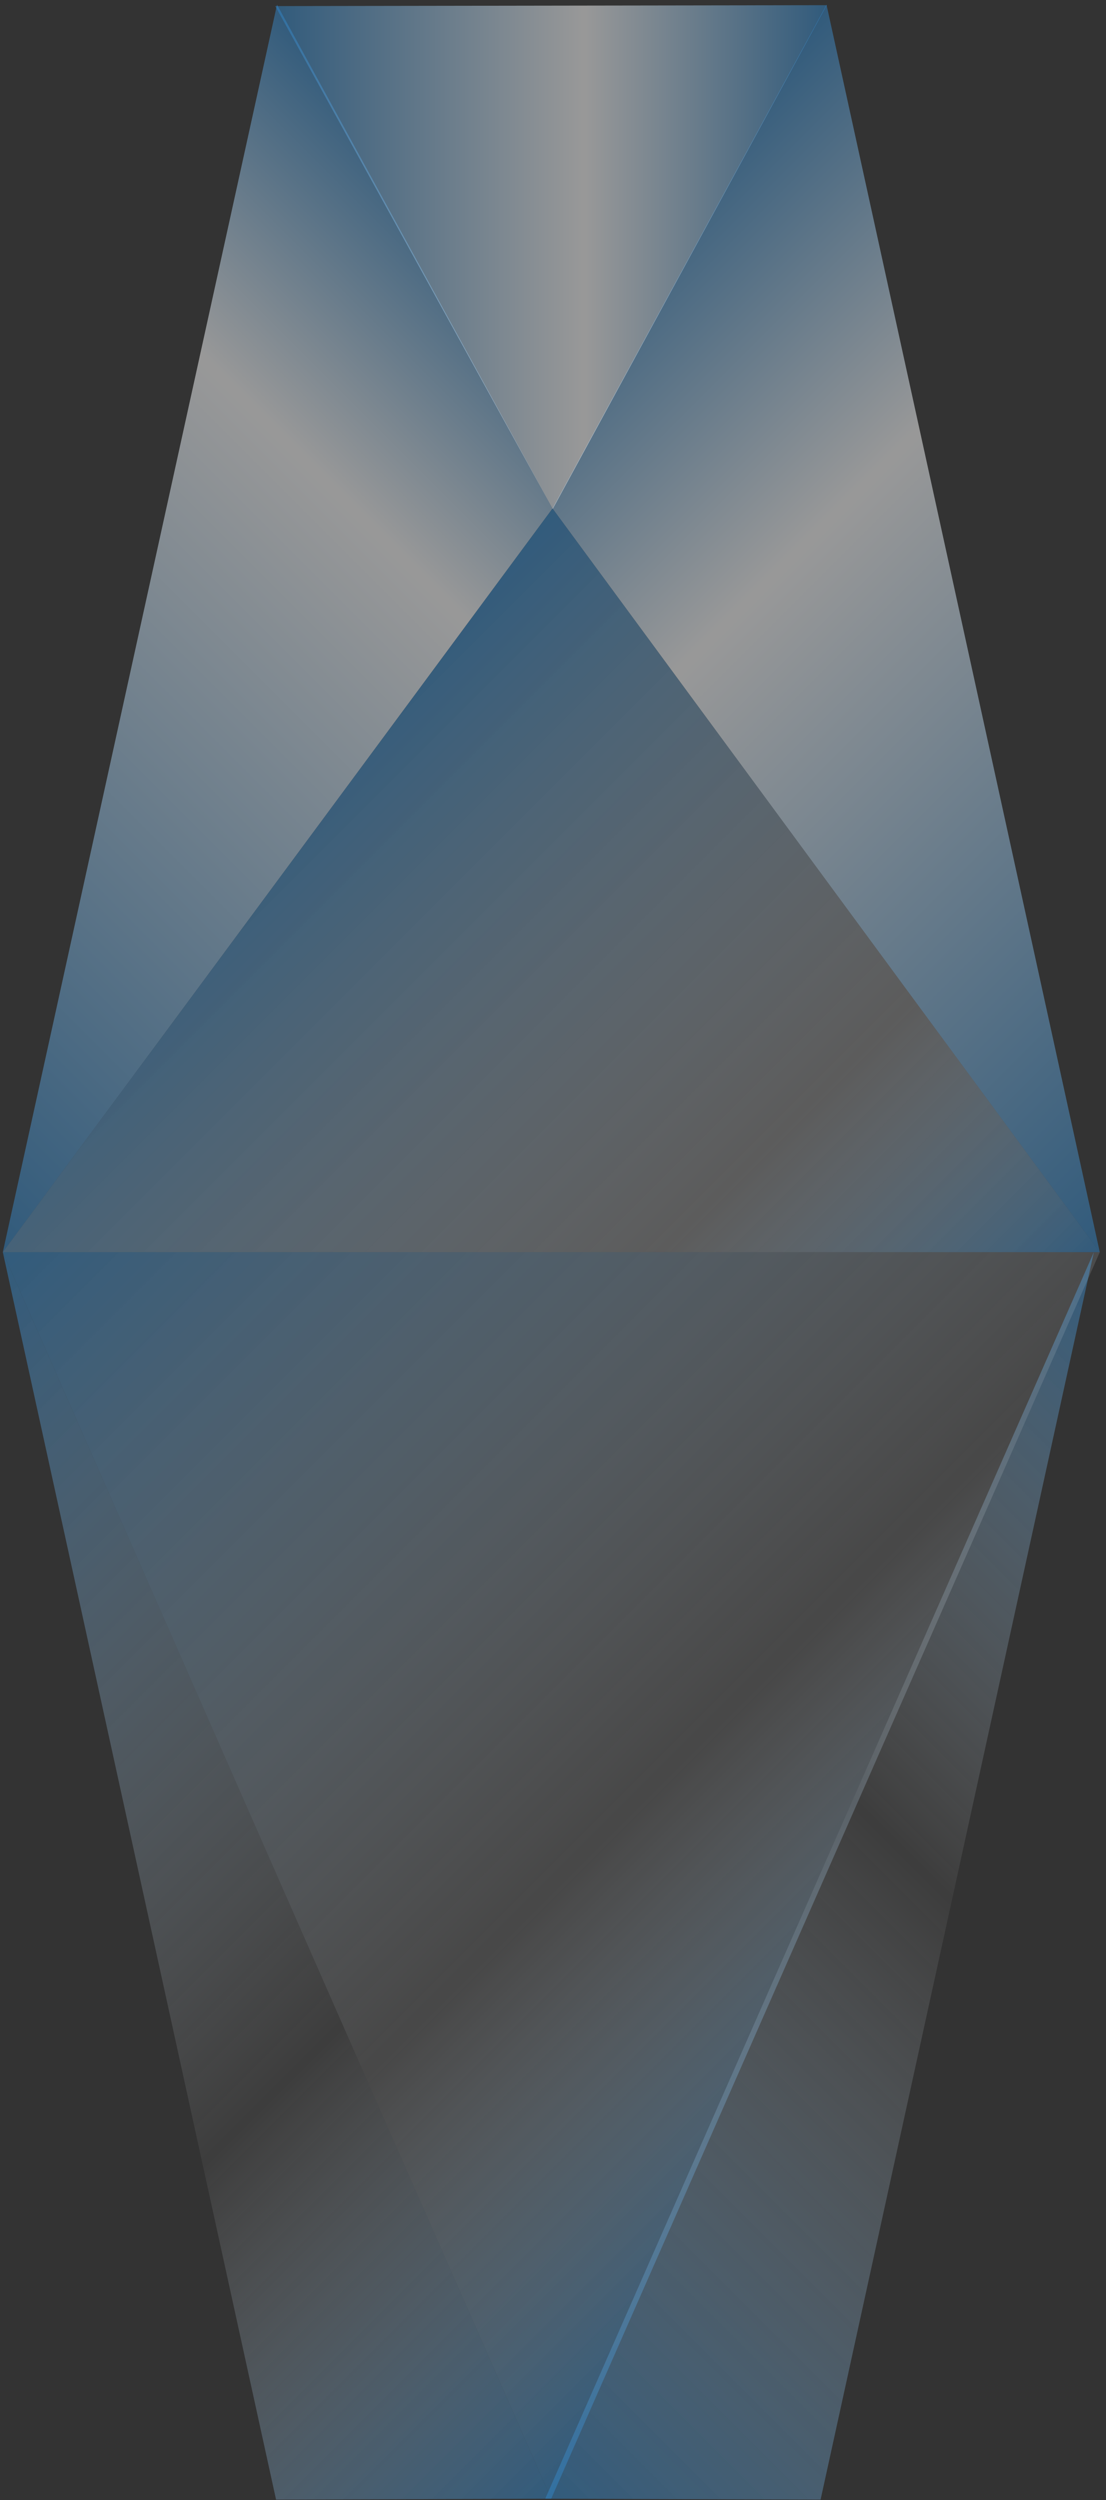
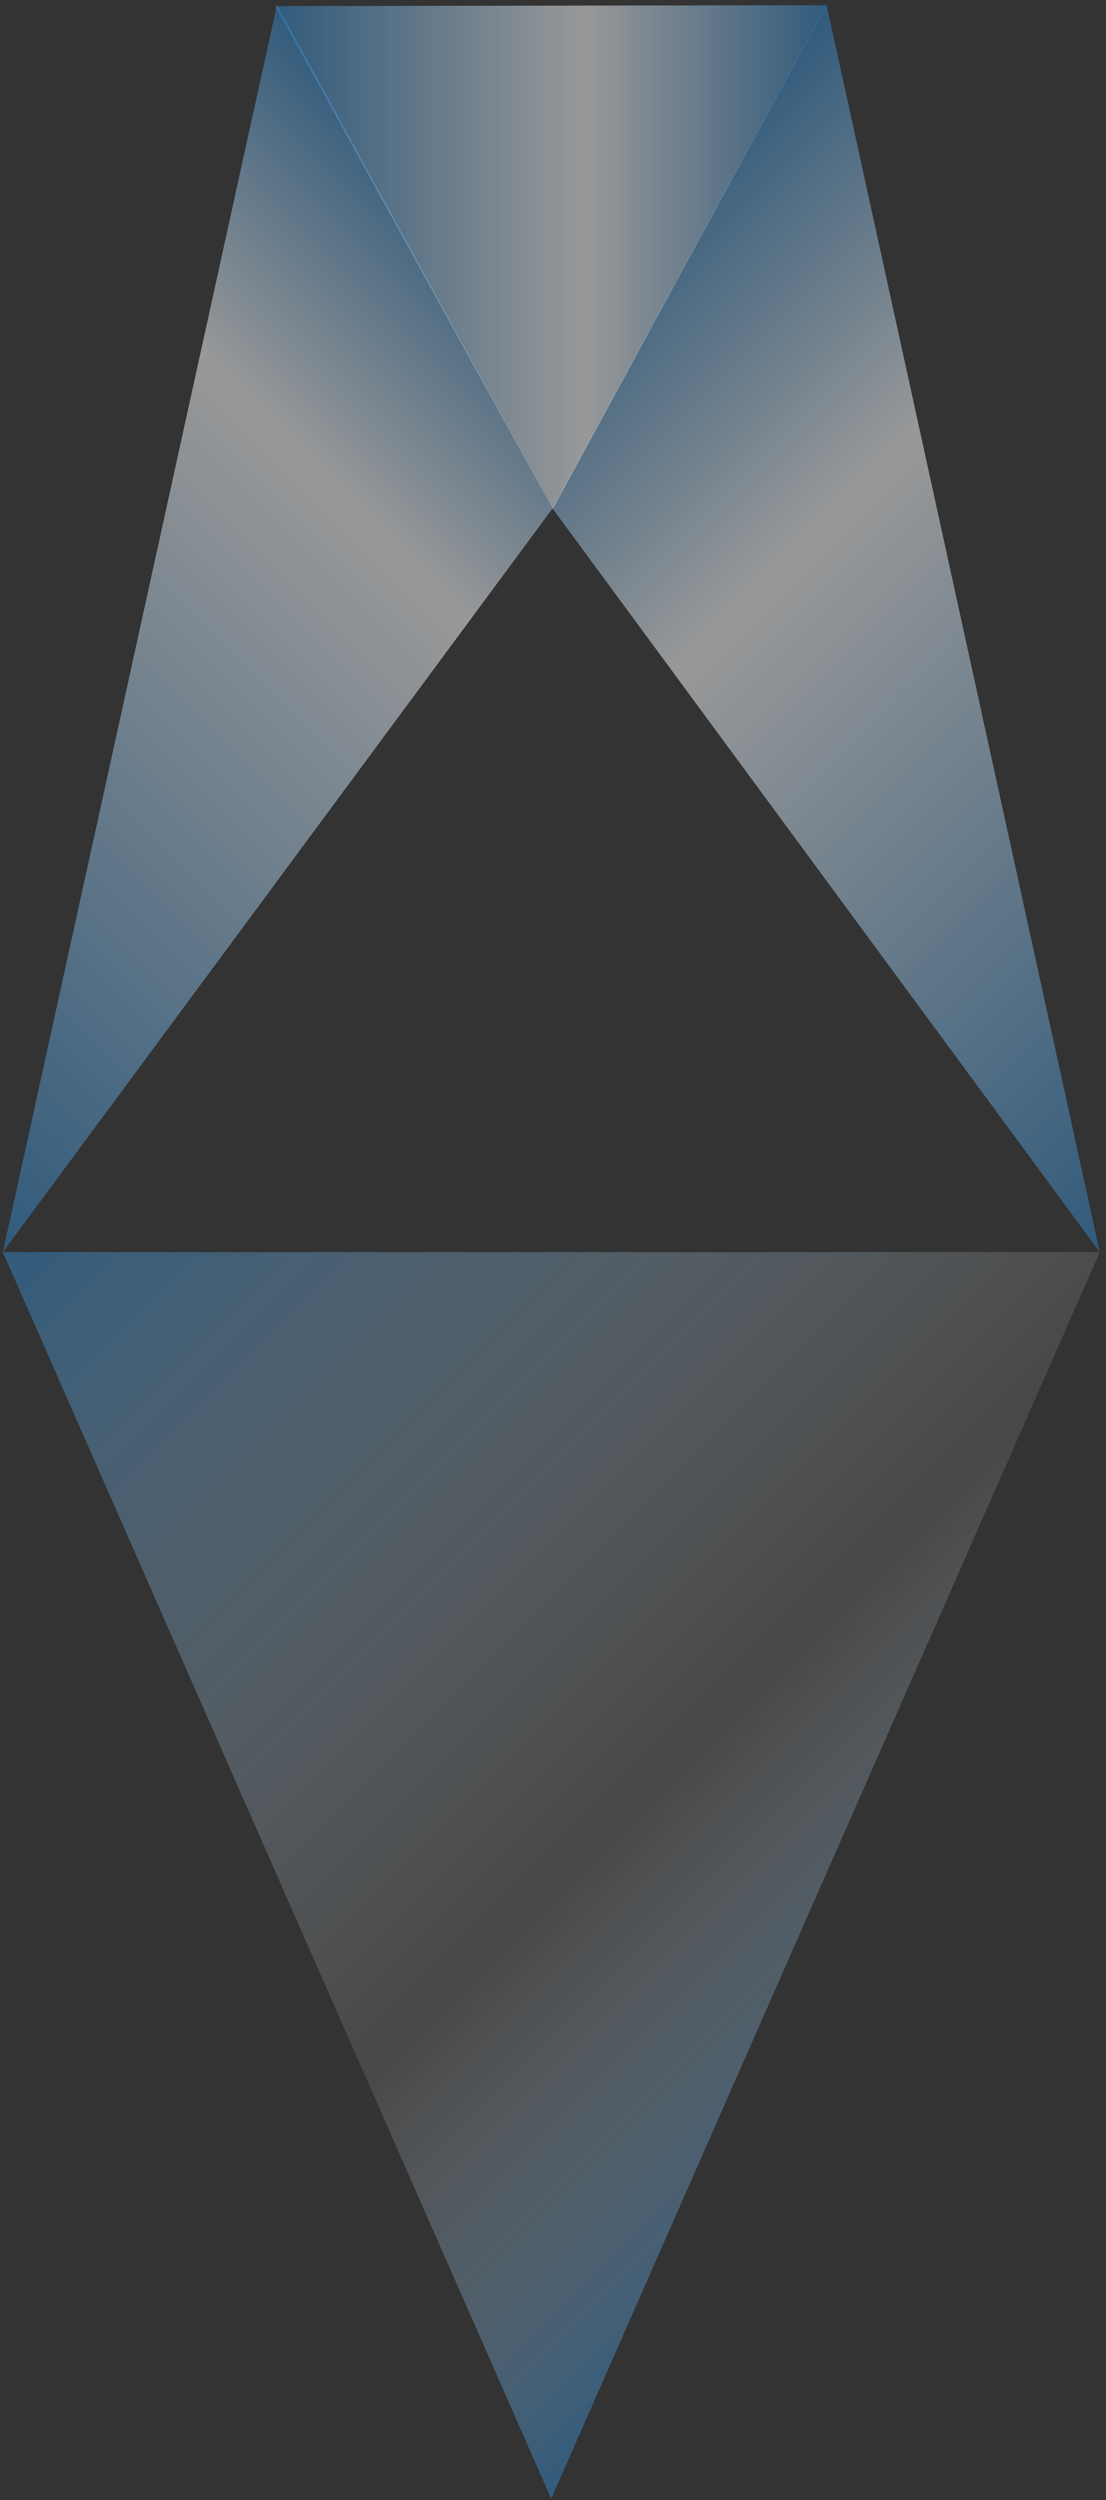
<svg xmlns="http://www.w3.org/2000/svg" width="100" height="226" viewBox="0 0 100 226" fill="none">
  <rect x="0" y="0" width="100" height="226" fill="#333333" stroke="none" />
-   <path d="M98.902 113.195L74.195 225.964L49.3 225.882L98.902 113.195Z" fill="url(#paint0_linear_5830_8808)" />
-   <path d="M0.256 113.195L24.96 225.964L49.836 225.882L0.256 113.195Z" fill="url(#paint1_linear_5830_8808)" />
  <path d="M0.256 113.196L25.046 0.427L49.957 45.967L0.256 113.196Z" fill="url(#paint2_linear_5830_8808)" />
  <path d="M99.438 113.196L49.957 45.967L74.731 0.427L99.438 113.196Z" fill="url(#paint3_linear_5830_8808)" />
  <path d="M99.438 113.195H0.256L49.836 225.882L99.438 113.195Z" fill="url(#paint4_linear_5830_8808)" />
-   <path d="M49.957 45.967L0.256 113.196H99.438L49.957 45.967Z" fill="url(#paint5_linear_5830_8808)" />
  <path d="M24.89 0.551L74.756 0.468L49.979 46.008L24.89 0.551Z" fill="url(#paint6_linear_5830_8808)" />
  <defs>
    <linearGradient id="paint0_linear_5830_8808" x1="39.779" y1="216.356" x2="120.926" y2="135.222" gradientUnits="userSpaceOnUse">
      <stop stop-color="#3083C5" stop-opacity="0.5" />
      <stop offset="0.56" stop-color="white" stop-opacity="0.05" />
      <stop offset="1" stop-color="#3083C5" stop-opacity="0.5" />
    </linearGradient>
    <linearGradient id="paint1_linear_5830_8808" x1="-21.755" y1="135.21" x2="59.382" y2="216.334" gradientUnits="userSpaceOnUse">
      <stop stop-color="#3083C5" stop-opacity="0.5" />
      <stop offset="0.62" stop-color="white" stop-opacity="0.05" />
      <stop offset="1" stop-color="#3083C5" stop-opacity="0.5" />
    </linearGradient>
    <linearGradient id="paint2_linear_5830_8808" x1="-21.733" y1="91.2" x2="47.045" y2="22.433" gradientUnits="userSpaceOnUse">
      <stop stop-color="#3083C5" stop-opacity="0.5" />
      <stop offset="0.72" stop-color="white" stop-opacity="0.5" />
      <stop offset="1" stop-color="#3083C5" stop-opacity="0.5" />
    </linearGradient>
    <linearGradient id="paint3_linear_5830_8808" x1="52.72" y1="22.441" x2="121.459" y2="91.171" gradientUnits="userSpaceOnUse">
      <stop stop-color="#3083C5" stop-opacity="0.5" />
      <stop offset="0.34" stop-color="white" stop-opacity="0.5" />
      <stop offset="1" stop-color="#3083C5" stop-opacity="0.5" />
    </linearGradient>
    <linearGradient id="paint4_linear_5830_8808" x1="9.28" y1="104.17" x2="90.417" y2="185.294" gradientUnits="userSpaceOnUse">
      <stop stop-color="#3083C5" stop-opacity="0.5" />
      <stop offset="0.66" stop-color="white" stop-opacity="0.1" />
      <stop offset="1" stop-color="#3083C5" stop-opacity="0.5" />
    </linearGradient>
    <linearGradient id="paint5_linear_5830_8808" x1="20.725" y1="75.2" x2="79.086" y2="133.551" gradientUnits="userSpaceOnUse">
      <stop stop-color="#3083C5" stop-opacity="0.5" />
      <stop offset="0.66" stop-color="white" stop-opacity="0.2" />
      <stop offset="1" stop-color="#3083C5" stop-opacity="0.5" />
    </linearGradient>
    <linearGradient id="paint6_linear_5830_8808" x1="24.89" y1="23.238" x2="74.756" y2="23.238" gradientUnits="userSpaceOnUse">
      <stop stop-color="#3083C5" stop-opacity="0.5" />
      <stop offset="0.56" stop-color="white" stop-opacity="0.5" />
      <stop offset="1" stop-color="#3083C5" stop-opacity="0.5" />
    </linearGradient>
  </defs>
</svg>